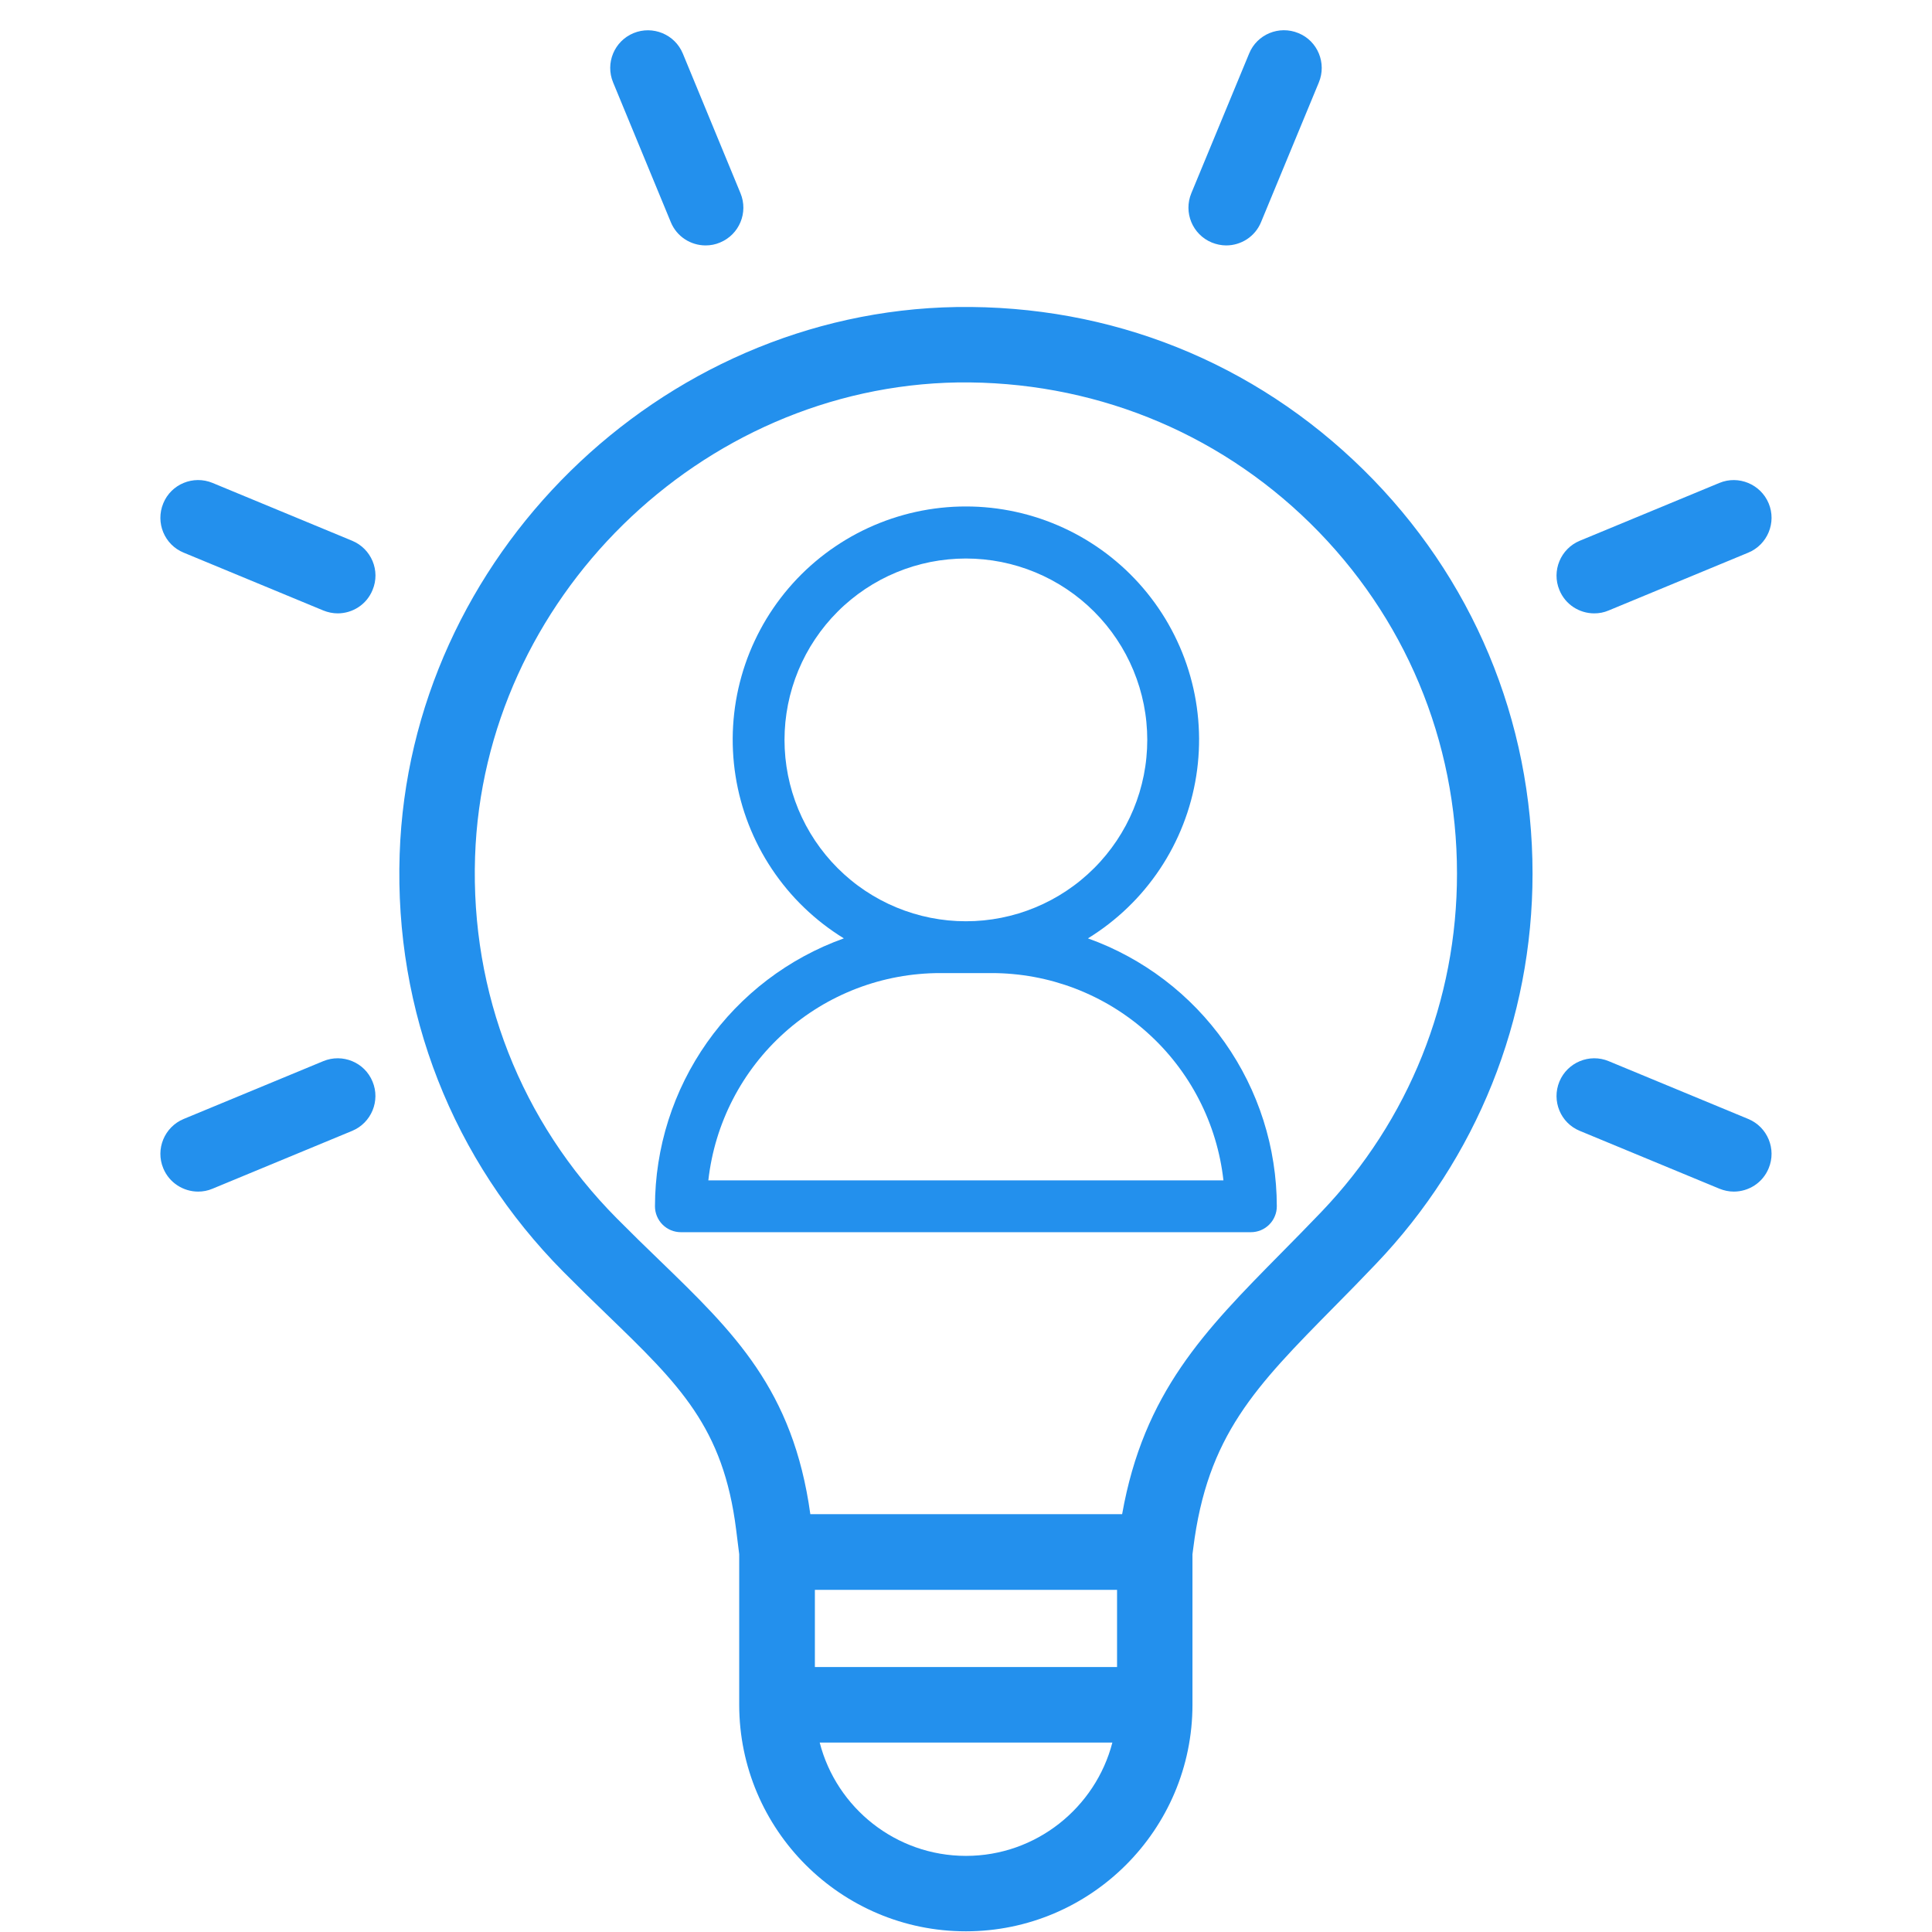
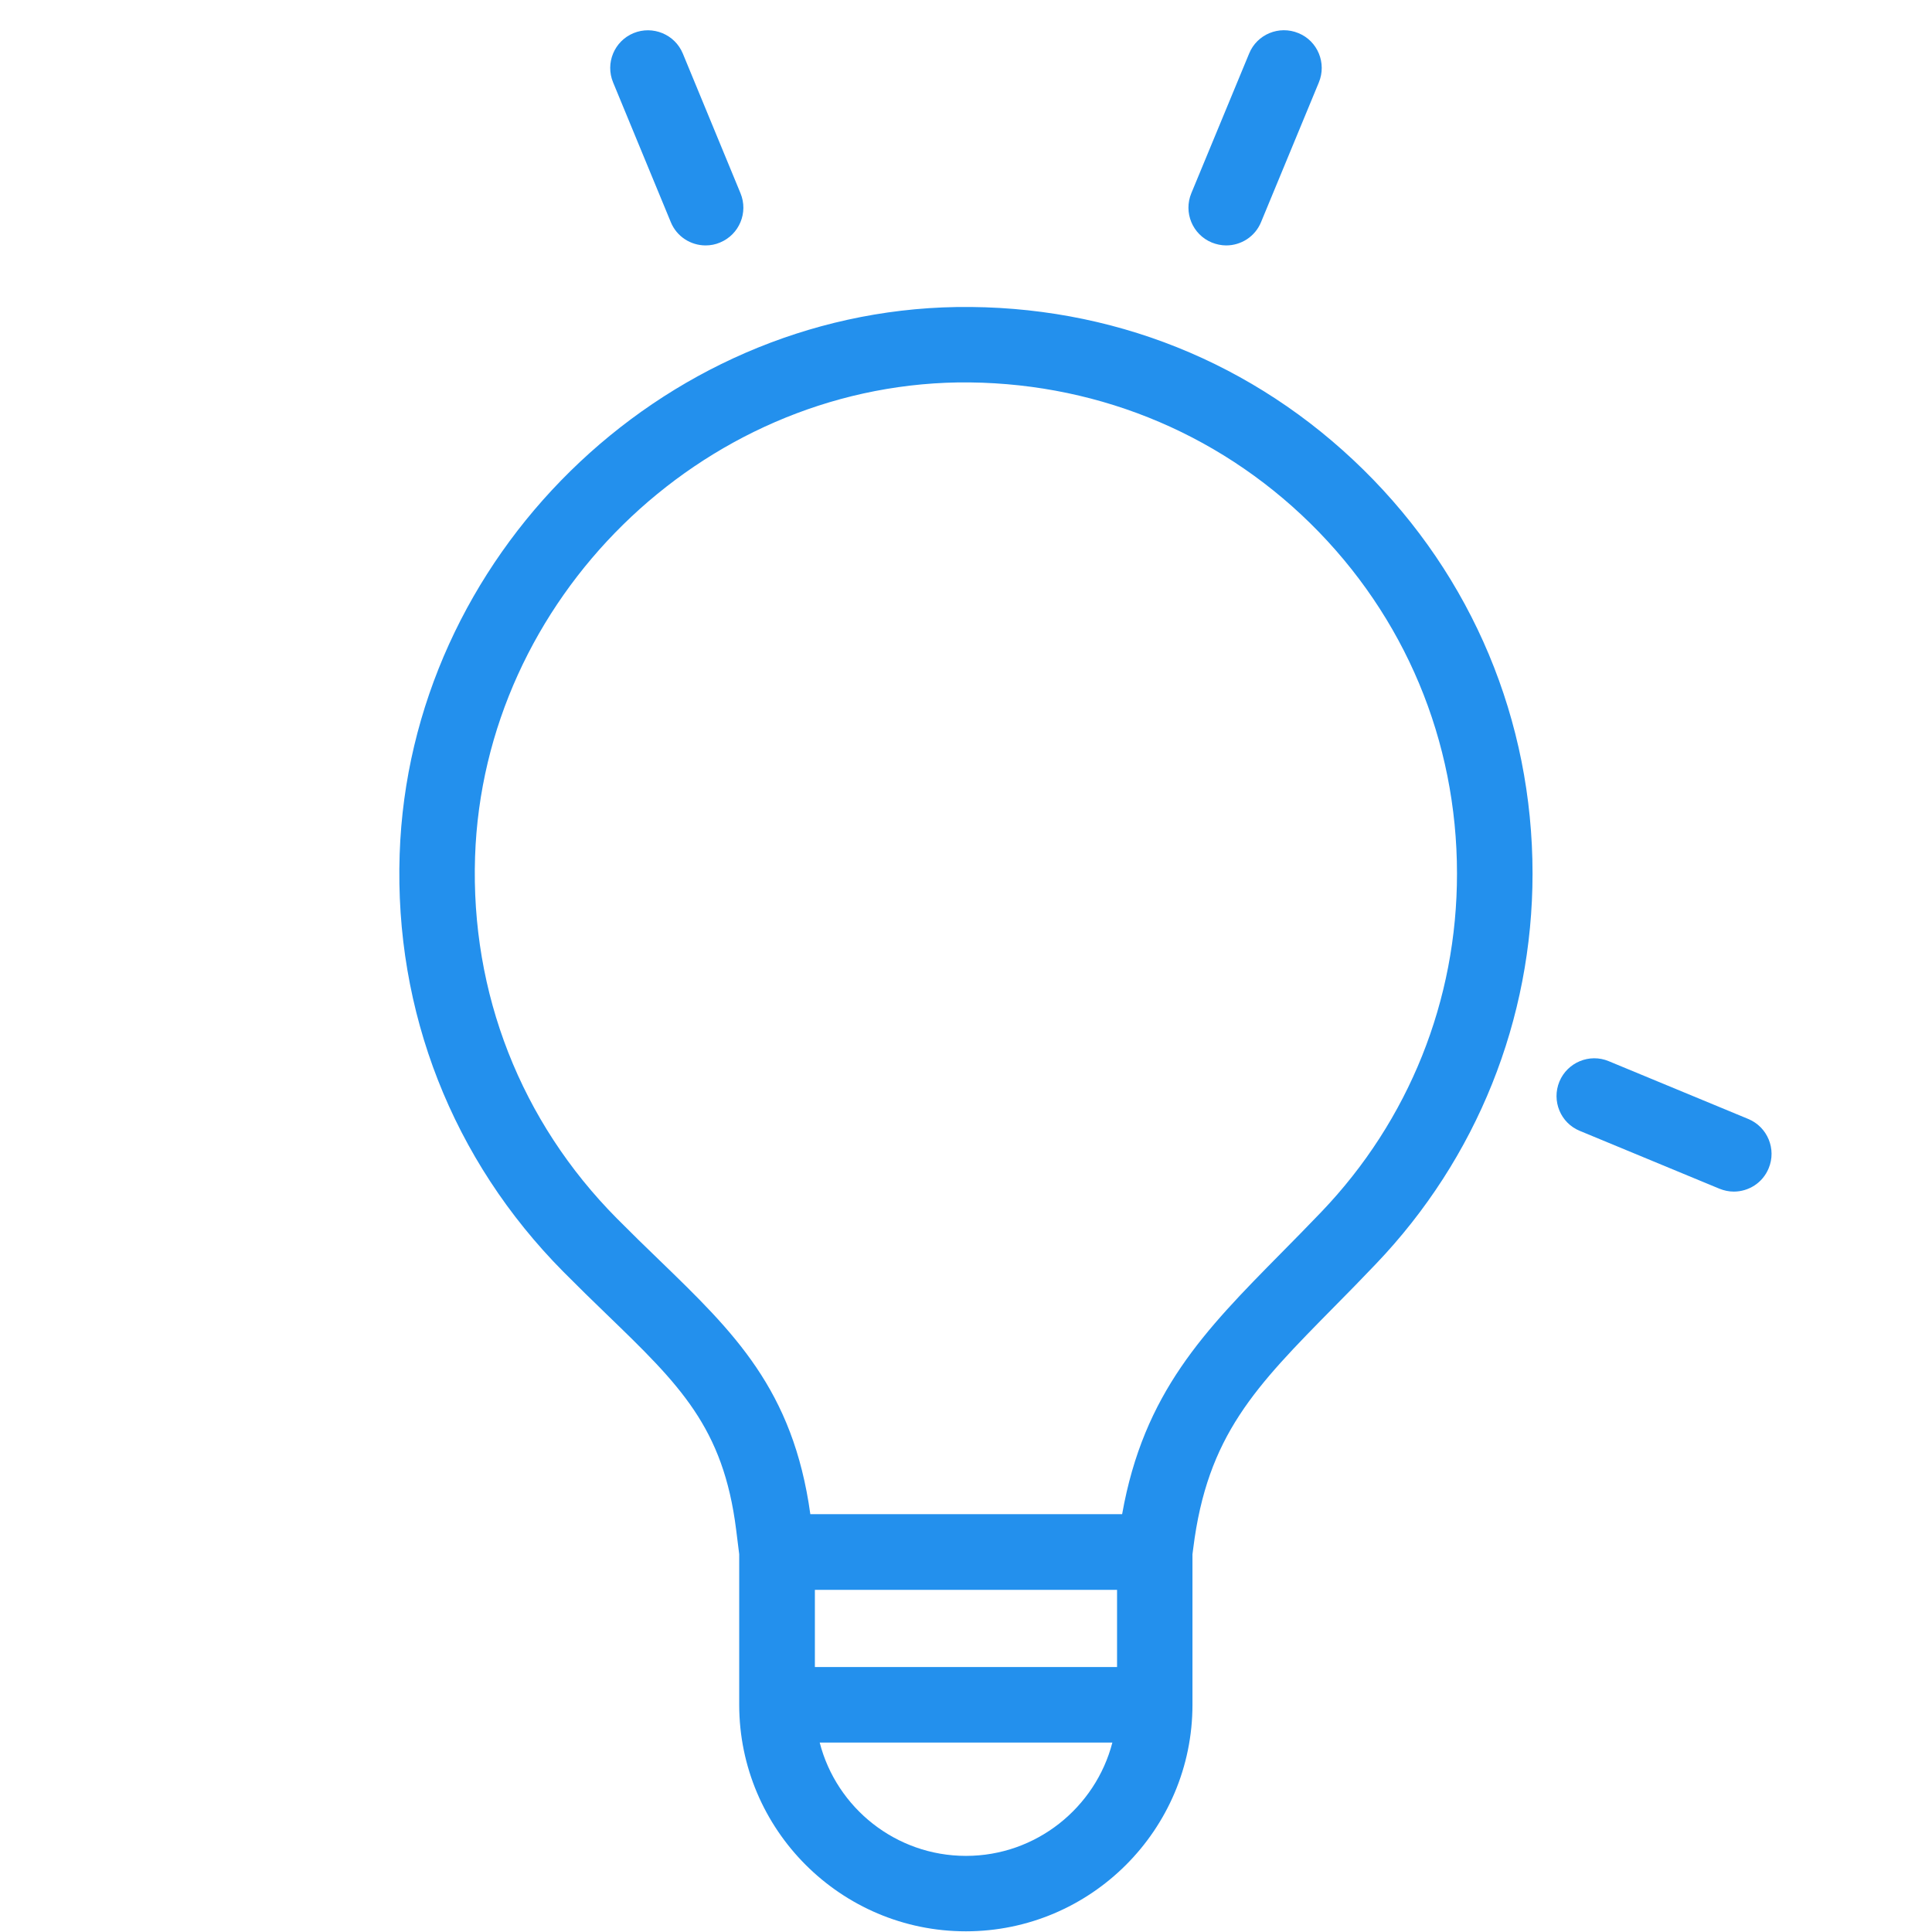
<svg xmlns="http://www.w3.org/2000/svg" width="500" zoomAndPan="magnify" viewBox="0 0 375 375" height="500" preserveAspectRatio="xMidYMid meet" version="1.2">
  <defs>
    <clipPath id="3b736034f6">
      <path d="M 127.102 98.348 L 247.852 98.348 L 247.852 239.348 L 127.102 239.348 Z M 127.102 98.348 " />
    </clipPath>
  </defs>
  <g id="74fb0acea1">
    <rect x="0" width="375" y="0" height="375" style="fill:#ffffff;fill-opacity:1;stroke:none;" />
-     <rect x="0" width="375" y="0" height="375" style="fill:#ffffff;fill-opacity:1;stroke:none;" />
    <path style=" stroke:none;fill-rule:nonzero;fill:#2390ed;fill-opacity:1;" d="M 185.648 59.594 C 128.008 60.527 79.492 108.18 77.574 165.797 C 76.539 196.355 87.832 225.137 109.336 246.836 C 112.289 249.812 115.09 252.547 117.773 255.129 C 131.895 268.781 140.406 277.023 142.891 296.953 L 143.48 301.676 L 143.48 330.879 C 143.48 355.133 163.215 374.867 187.469 374.867 C 211.727 374.867 231.457 355.133 231.457 330.879 L 231.457 301.676 L 231.605 300.543 C 234.336 278.598 243.66 269.176 259.062 253.555 C 261.621 250.969 264.277 248.266 267.059 245.336 C 286.664 224.82 297.465 197.902 297.465 169.562 C 297.465 139.844 285.805 111.996 264.621 91.156 C 243.441 70.32 215.641 59.148 185.648 59.594 Z M 216.82 323.57 L 158.168 323.57 L 158.168 308.59 L 216.82 308.59 Z M 187.496 360.227 C 173.867 360.227 162.352 350.879 159.105 338.234 L 215.91 338.234 C 212.637 350.855 201.125 360.227 187.496 360.227 Z M 256.48 235.227 C 253.746 238.078 251.141 240.734 248.629 243.27 C 233.844 258.254 221.988 270.281 217.805 293.902 L 157.285 293.902 C 153.938 269.691 142.449 258.598 127.957 244.574 C 125.352 242.066 122.621 239.406 119.742 236.504 C 101.094 217.707 91.328 192.762 92.211 166.266 C 93.887 116.348 135.93 75.043 185.895 74.23 C 211.629 73.91 235.961 83.531 254.34 101.59 C 272.691 119.645 282.801 143.781 282.801 169.539 C 282.828 194.141 273.48 217.461 256.48 235.227 Z M 256.48 235.227 " />
    <path style=" stroke:none;fill-rule:nonzero;fill:#2390ed;fill-opacity:1;" d="M 130.199 43.109 C 131.355 45.938 134.086 47.637 136.961 47.637 C 137.898 47.637 138.855 47.465 139.766 47.07 C 143.508 45.52 145.277 41.238 143.727 37.5 L 132.535 10.391 C 130.984 6.648 126.68 4.902 122.965 6.43 C 119.227 7.977 117.453 12.258 119.004 16 Z M 130.199 43.109 " />
    <path style=" stroke:none;fill-rule:nonzero;fill:#2390ed;fill-opacity:1;" d="M 235.199 47.07 C 236.109 47.438 237.066 47.637 238.004 47.637 C 240.883 47.637 243.613 45.938 244.77 43.109 L 255.988 16 C 257.535 12.258 255.766 7.953 252.027 6.43 C 248.285 4.879 243.98 6.648 242.457 10.391 L 231.238 37.5 C 229.688 41.238 231.457 45.52 235.199 47.07 Z M 235.199 47.07 " />
-     <path style=" stroke:none;fill-rule:nonzero;fill:#2390ed;fill-opacity:1;" d="M 309.445 119.055 C 310.383 119.055 311.34 118.883 312.25 118.488 L 339.336 107.27 C 343.078 105.723 344.848 101.414 343.297 97.699 C 341.75 93.984 337.445 92.191 333.73 93.738 L 306.641 104.957 C 302.902 106.508 301.133 110.812 302.68 114.527 C 303.836 117.359 306.566 119.055 309.445 119.055 Z M 309.445 119.055 " />
    <path style=" stroke:none;fill-rule:nonzero;fill:#2390ed;fill-opacity:1;" d="M 339.336 217.191 L 312.25 205.973 C 308.535 204.422 304.23 206.195 302.68 209.934 C 301.133 213.676 302.902 217.98 306.641 219.504 L 333.73 230.723 C 334.641 231.094 335.598 231.289 336.531 231.289 C 339.41 231.289 342.141 229.59 343.297 226.762 C 344.848 223.047 343.078 218.742 339.336 217.191 Z M 339.336 217.191 " />
-     <path style=" stroke:none;fill-rule:nonzero;fill:#2390ed;fill-opacity:1;" d="M 62.738 205.973 L 35.652 217.191 C 31.914 218.742 30.141 223.047 31.691 226.762 C 32.848 229.59 35.602 231.289 38.457 231.289 C 39.391 231.289 40.352 231.117 41.262 230.723 L 68.348 219.504 C 72.086 217.953 73.859 213.648 72.309 209.934 C 70.785 206.195 66.477 204.422 62.738 205.973 Z M 62.738 205.973 " />
-     <path style=" stroke:none;fill-rule:nonzero;fill:#2390ed;fill-opacity:1;" d="M 68.348 104.957 L 41.262 93.738 C 37.523 92.191 33.215 93.961 31.691 97.699 C 30.141 101.441 31.914 105.746 35.652 107.27 L 62.738 118.488 C 63.648 118.859 64.609 119.055 65.543 119.055 C 68.422 119.055 71.152 117.359 72.309 114.527 C 73.883 110.789 72.086 106.508 68.348 104.957 Z M 68.348 104.957 " />
    <g clip-rule="nonzero" clip-path="url(#3b736034f6)">
-       <path style=" stroke:none;fill-rule:nonzero;fill:#2390ed;fill-opacity:1;" d="M 211.168 182.137 C 211.859 181.711 212.543 181.266 213.211 180.801 C 213.883 180.34 214.539 179.859 215.184 179.359 C 215.828 178.859 216.457 178.344 217.074 177.812 C 217.691 177.281 218.293 176.73 218.879 176.164 C 219.465 175.602 220.035 175.02 220.594 174.426 C 221.148 173.828 221.688 173.219 222.207 172.594 C 222.73 171.969 223.234 171.328 223.723 170.676 C 224.211 170.023 224.684 169.359 225.133 168.684 C 225.586 168.004 226.02 167.316 226.434 166.613 C 226.848 165.914 227.246 165.203 227.621 164.48 C 227.996 163.758 228.355 163.023 228.691 162.281 C 229.027 161.543 229.344 160.789 229.641 160.031 C 229.938 159.273 230.211 158.508 230.469 157.734 C 230.723 156.961 230.957 156.18 231.168 155.395 C 231.383 154.609 231.574 153.816 231.742 153.02 C 231.914 152.223 232.062 151.422 232.188 150.617 C 232.316 149.812 232.422 149.004 232.504 148.195 C 232.586 147.387 232.648 146.574 232.688 145.758 C 232.727 144.945 232.746 144.133 232.742 143.316 C 232.734 142.504 232.711 141.688 232.66 140.875 C 232.613 140.062 232.543 139.25 232.449 138.441 C 232.359 137.633 232.246 136.828 232.109 136.023 C 231.973 135.219 231.816 134.422 231.637 133.625 C 231.457 132.832 231.258 132.043 231.035 131.258 C 230.816 130.477 230.57 129.699 230.309 128.926 C 230.047 128.156 229.762 127.395 229.457 126.637 C 229.152 125.883 228.828 125.137 228.48 124.398 C 228.137 123.66 227.773 122.93 227.387 122.215 C 227.004 121.496 226.602 120.789 226.18 120.09 C 225.754 119.395 225.316 118.711 224.855 118.039 C 224.395 117.363 223.918 116.703 223.422 116.059 C 222.93 115.41 222.418 114.777 221.887 114.16 C 221.359 113.539 220.812 112.934 220.25 112.344 C 219.688 111.754 219.109 111.18 218.52 110.621 C 217.926 110.062 217.316 109.523 216.695 108.996 C 216.074 108.469 215.438 107.961 214.789 107.469 C 214.141 106.98 213.477 106.504 212.801 106.051 C 212.125 105.594 211.438 105.156 210.742 104.738 C 210.043 104.32 209.332 103.918 208.613 103.539 C 207.891 103.16 207.16 102.797 206.422 102.457 C 205.684 102.117 204.934 101.797 204.176 101.496 C 203.418 101.195 202.656 100.914 201.883 100.656 C 201.109 100.398 200.332 100.16 199.547 99.941 C 198.762 99.723 197.973 99.527 197.176 99.355 C 196.379 99.18 195.578 99.027 194.777 98.895 C 193.973 98.766 193.164 98.652 192.355 98.566 C 191.547 98.48 190.734 98.414 189.922 98.367 C 189.105 98.324 188.293 98.305 187.477 98.305 C 186.664 98.305 185.852 98.324 185.035 98.367 C 184.223 98.414 183.41 98.48 182.602 98.566 C 181.793 98.652 180.984 98.766 180.18 98.895 C 179.379 99.027 178.578 99.18 177.781 99.355 C 176.984 99.527 176.195 99.723 175.41 99.941 C 174.625 100.16 173.848 100.398 173.074 100.656 C 172.301 100.914 171.539 101.195 170.781 101.496 C 170.023 101.797 169.273 102.117 168.535 102.457 C 167.797 102.797 167.066 103.16 166.344 103.539 C 165.625 103.918 164.914 104.32 164.215 104.738 C 163.52 105.156 162.832 105.594 162.156 106.051 C 161.48 106.504 160.816 106.98 160.168 107.469 C 159.52 107.961 158.883 108.469 158.262 108.996 C 157.641 109.523 157.031 110.062 156.438 110.621 C 155.844 111.18 155.27 111.754 154.707 112.344 C 154.145 112.934 153.598 113.539 153.07 114.16 C 152.539 114.777 152.027 115.41 151.535 116.059 C 151.039 116.703 150.562 117.363 150.102 118.039 C 149.641 118.711 149.203 119.395 148.777 120.09 C 148.355 120.789 147.953 121.496 147.57 122.215 C 147.184 122.93 146.82 123.66 146.477 124.398 C 146.129 125.137 145.805 125.883 145.5 126.637 C 145.195 127.395 144.91 128.156 144.648 128.926 C 144.383 129.699 144.141 130.477 143.922 131.258 C 143.699 132.043 143.5 132.832 143.32 133.625 C 143.141 134.422 142.984 135.219 142.848 136.023 C 142.711 136.828 142.598 137.633 142.508 138.441 C 142.414 139.25 142.344 140.062 142.297 140.875 C 142.246 141.688 142.219 142.504 142.215 143.316 C 142.211 144.133 142.23 144.945 142.27 145.758 C 142.309 146.574 142.371 147.387 142.453 148.195 C 142.535 149.004 142.641 149.812 142.77 150.617 C 142.895 151.422 143.043 152.223 143.215 153.02 C 143.383 153.816 143.574 154.609 143.789 155.395 C 144 156.18 144.234 156.961 144.488 157.734 C 144.746 158.508 145.02 159.273 145.316 160.031 C 145.613 160.789 145.93 161.543 146.266 162.281 C 146.602 163.023 146.961 163.758 147.336 164.48 C 147.711 165.203 148.109 165.914 148.523 166.613 C 148.938 167.316 149.371 168.004 149.824 168.684 C 150.273 169.359 150.746 170.023 151.234 170.676 C 151.723 171.328 152.227 171.969 152.75 172.594 C 153.27 173.219 153.809 173.828 154.363 174.426 C 154.922 175.02 155.492 175.602 156.078 176.164 C 156.664 176.73 157.266 177.281 157.883 177.812 C 158.5 178.344 159.129 178.859 159.773 179.359 C 160.418 179.859 161.074 180.34 161.746 180.801 C 162.414 181.266 163.098 181.711 163.789 182.137 C 162.461 182.613 161.152 183.141 159.859 183.715 C 158.57 184.293 157.305 184.918 156.062 185.594 C 154.82 186.266 153.605 186.988 152.422 187.754 C 151.234 188.52 150.078 189.332 148.953 190.188 C 147.828 191.043 146.738 191.941 145.684 192.879 C 144.629 193.82 143.609 194.797 142.629 195.812 C 141.648 196.832 140.707 197.883 139.805 198.973 C 138.906 200.062 138.051 201.184 137.234 202.34 C 136.422 203.492 135.652 204.68 134.93 205.891 C 134.207 207.105 133.527 208.344 132.902 209.609 C 132.273 210.875 131.691 212.164 131.164 213.473 C 130.633 214.785 130.156 216.113 129.727 217.457 C 129.297 218.805 128.922 220.164 128.598 221.543 C 128.277 222.918 128.004 224.301 127.789 225.699 C 127.57 227.094 127.406 228.496 127.297 229.906 C 127.188 231.312 127.129 232.727 127.129 234.137 C 127.129 234.469 127.16 234.797 127.223 235.121 C 127.289 235.441 127.383 235.758 127.512 236.062 C 127.637 236.367 127.793 236.656 127.977 236.934 C 128.16 237.207 128.367 237.461 128.602 237.695 C 128.836 237.93 129.09 238.137 129.363 238.32 C 129.637 238.504 129.926 238.656 130.23 238.785 C 130.539 238.91 130.852 239.008 131.176 239.07 C 131.5 239.137 131.828 239.168 132.156 239.168 L 242.801 239.168 C 243.129 239.168 243.457 239.137 243.781 239.07 C 244.105 239.008 244.418 238.91 244.723 238.785 C 245.031 238.656 245.32 238.504 245.594 238.32 C 245.867 238.137 246.121 237.93 246.355 237.695 C 246.59 237.461 246.797 237.207 246.98 236.934 C 247.164 236.656 247.32 236.367 247.445 236.062 C 247.574 235.758 247.668 235.441 247.734 235.121 C 247.797 234.797 247.828 234.469 247.828 234.137 C 247.828 232.727 247.77 231.312 247.66 229.906 C 247.551 228.496 247.387 227.094 247.168 225.699 C 246.953 224.301 246.68 222.918 246.359 221.543 C 246.035 220.164 245.656 218.805 245.23 217.457 C 244.801 216.113 244.324 214.785 243.793 213.473 C 243.262 212.164 242.684 210.875 242.055 209.609 C 241.426 208.344 240.75 207.105 240.027 205.891 C 239.305 204.68 238.535 203.492 237.723 202.34 C 236.906 201.184 236.051 200.062 235.148 198.973 C 234.25 197.883 233.309 196.832 232.328 195.812 C 231.348 194.797 230.328 193.82 229.273 192.879 C 228.219 191.941 227.129 191.043 226.004 190.188 C 224.879 189.332 223.723 188.52 222.535 187.754 C 221.352 186.988 220.137 186.266 218.895 185.594 C 217.652 184.918 216.387 184.293 215.098 183.715 C 213.805 183.141 212.496 182.613 211.168 182.137 Z M 152.273 143.613 C 152.273 142.461 152.332 141.309 152.441 140.16 C 152.555 139.016 152.727 137.875 152.949 136.742 C 153.176 135.613 153.453 134.496 153.789 133.395 C 154.125 132.289 154.512 131.207 154.953 130.141 C 155.395 129.074 155.887 128.035 156.43 127.016 C 156.973 126 157.566 125.012 158.207 124.055 C 158.848 123.094 159.535 122.168 160.266 121.277 C 160.996 120.387 161.77 119.535 162.586 118.719 C 163.398 117.902 164.254 117.129 165.145 116.398 C 166.035 115.668 166.961 114.98 167.918 114.34 C 168.879 113.699 169.867 113.109 170.883 112.562 C 171.898 112.02 172.941 111.527 174.008 111.086 C 175.07 110.645 176.156 110.258 177.258 109.922 C 178.363 109.59 179.48 109.309 180.609 109.082 C 181.742 108.859 182.879 108.691 184.027 108.578 C 185.176 108.465 186.324 108.406 187.477 108.406 C 188.633 108.406 189.781 108.465 190.93 108.578 C 192.078 108.691 193.215 108.859 194.348 109.082 C 195.477 109.309 196.594 109.59 197.699 109.922 C 198.801 110.258 199.887 110.645 200.949 111.086 C 202.016 111.527 203.059 112.02 204.074 112.562 C 205.09 113.109 206.078 113.699 207.035 114.34 C 207.996 114.98 208.922 115.668 209.812 116.398 C 210.703 117.129 211.555 117.902 212.371 118.719 C 213.188 119.535 213.961 120.387 214.691 121.277 C 215.422 122.168 216.109 123.094 216.75 124.055 C 217.391 125.012 217.984 126 218.527 127.016 C 219.07 128.035 219.562 129.074 220.004 130.141 C 220.445 131.207 220.832 132.289 221.168 133.395 C 221.5 134.496 221.781 135.613 222.008 136.742 C 222.23 137.875 222.402 139.016 222.512 140.16 C 222.625 141.309 222.684 142.461 222.684 143.613 C 222.684 144.766 222.625 145.914 222.512 147.062 C 222.402 148.211 222.23 149.348 222.008 150.48 C 221.781 151.609 221.5 152.727 221.168 153.832 C 220.832 154.934 220.445 156.02 220.004 157.086 C 219.562 158.148 219.07 159.191 218.527 160.207 C 217.984 161.223 217.391 162.211 216.75 163.172 C 216.109 164.129 215.422 165.055 214.691 165.945 C 213.961 166.836 213.188 167.691 212.371 168.504 C 211.555 169.32 210.703 170.094 209.812 170.824 C 208.922 171.559 207.996 172.242 207.035 172.883 C 206.078 173.523 205.09 174.117 204.074 174.66 C 203.059 175.203 202.016 175.695 200.949 176.137 C 199.887 176.578 198.801 176.965 197.699 177.301 C 196.594 177.637 195.477 177.914 194.348 178.141 C 193.215 178.363 192.078 178.535 190.93 178.648 C 189.781 178.762 188.633 178.816 187.477 178.816 C 186.324 178.816 185.176 178.762 184.027 178.648 C 182.879 178.535 181.742 178.363 180.609 178.141 C 179.48 177.914 178.363 177.637 177.258 177.301 C 176.156 176.965 175.07 176.578 174.008 176.137 C 172.941 175.695 171.898 175.203 170.883 174.66 C 169.867 174.117 168.879 173.523 167.918 172.883 C 166.961 172.242 166.035 171.559 165.145 170.824 C 164.254 170.094 163.398 169.32 162.586 168.504 C 161.77 167.691 160.996 166.836 160.266 165.945 C 159.535 165.055 158.848 164.129 158.207 163.172 C 157.566 162.211 156.973 161.223 156.43 160.207 C 155.887 159.191 155.395 158.148 154.953 157.086 C 154.512 156.02 154.125 154.934 153.789 153.832 C 153.453 152.727 153.176 151.609 152.949 150.48 C 152.727 149.348 152.555 148.211 152.441 147.062 C 152.332 145.914 152.273 144.766 152.273 143.613 Z M 137.488 229.109 C 137.641 227.742 137.855 226.383 138.133 225.035 C 138.41 223.684 138.746 222.352 139.145 221.035 C 139.543 219.715 140.004 218.418 140.52 217.145 C 141.035 215.867 141.609 214.617 142.242 213.395 C 142.871 212.172 143.559 210.977 144.297 209.816 C 145.035 208.656 145.828 207.531 146.672 206.441 C 147.512 205.352 148.402 204.305 149.34 203.297 C 150.281 202.289 151.262 201.328 152.289 200.41 C 153.312 199.488 154.379 198.621 155.484 197.801 C 156.59 196.98 157.73 196.211 158.906 195.492 C 160.082 194.777 161.285 194.113 162.523 193.508 C 163.758 192.902 165.02 192.352 166.305 191.859 C 167.59 191.367 168.895 190.938 170.223 190.562 C 171.547 190.191 172.887 189.879 174.242 189.629 C 175.594 189.379 176.957 189.191 178.328 189.066 C 179.699 188.938 181.074 188.875 182.449 188.875 L 192.508 188.875 C 193.883 188.875 195.258 188.938 196.629 189.066 C 198 189.191 199.363 189.379 200.715 189.629 C 202.07 189.879 203.41 190.191 204.734 190.562 C 206.059 190.938 207.367 191.367 208.652 191.859 C 209.938 192.352 211.199 192.902 212.434 193.508 C 213.672 194.113 214.875 194.777 216.051 195.492 C 217.227 196.211 218.367 196.98 219.473 197.801 C 220.578 198.621 221.645 199.488 222.668 200.41 C 223.695 201.328 224.676 202.289 225.617 203.297 C 226.555 204.305 227.445 205.352 228.285 206.441 C 229.129 207.531 229.918 208.656 230.66 209.816 C 231.398 210.977 232.086 212.172 232.715 213.395 C 233.348 214.617 233.922 215.867 234.438 217.145 C 234.953 218.418 235.414 219.715 235.812 221.035 C 236.211 222.352 236.547 223.684 236.824 225.035 C 237.102 226.383 237.316 227.742 237.469 229.109 Z M 137.488 229.109 " />
-     </g>
+       </g>
  </g>
</svg>